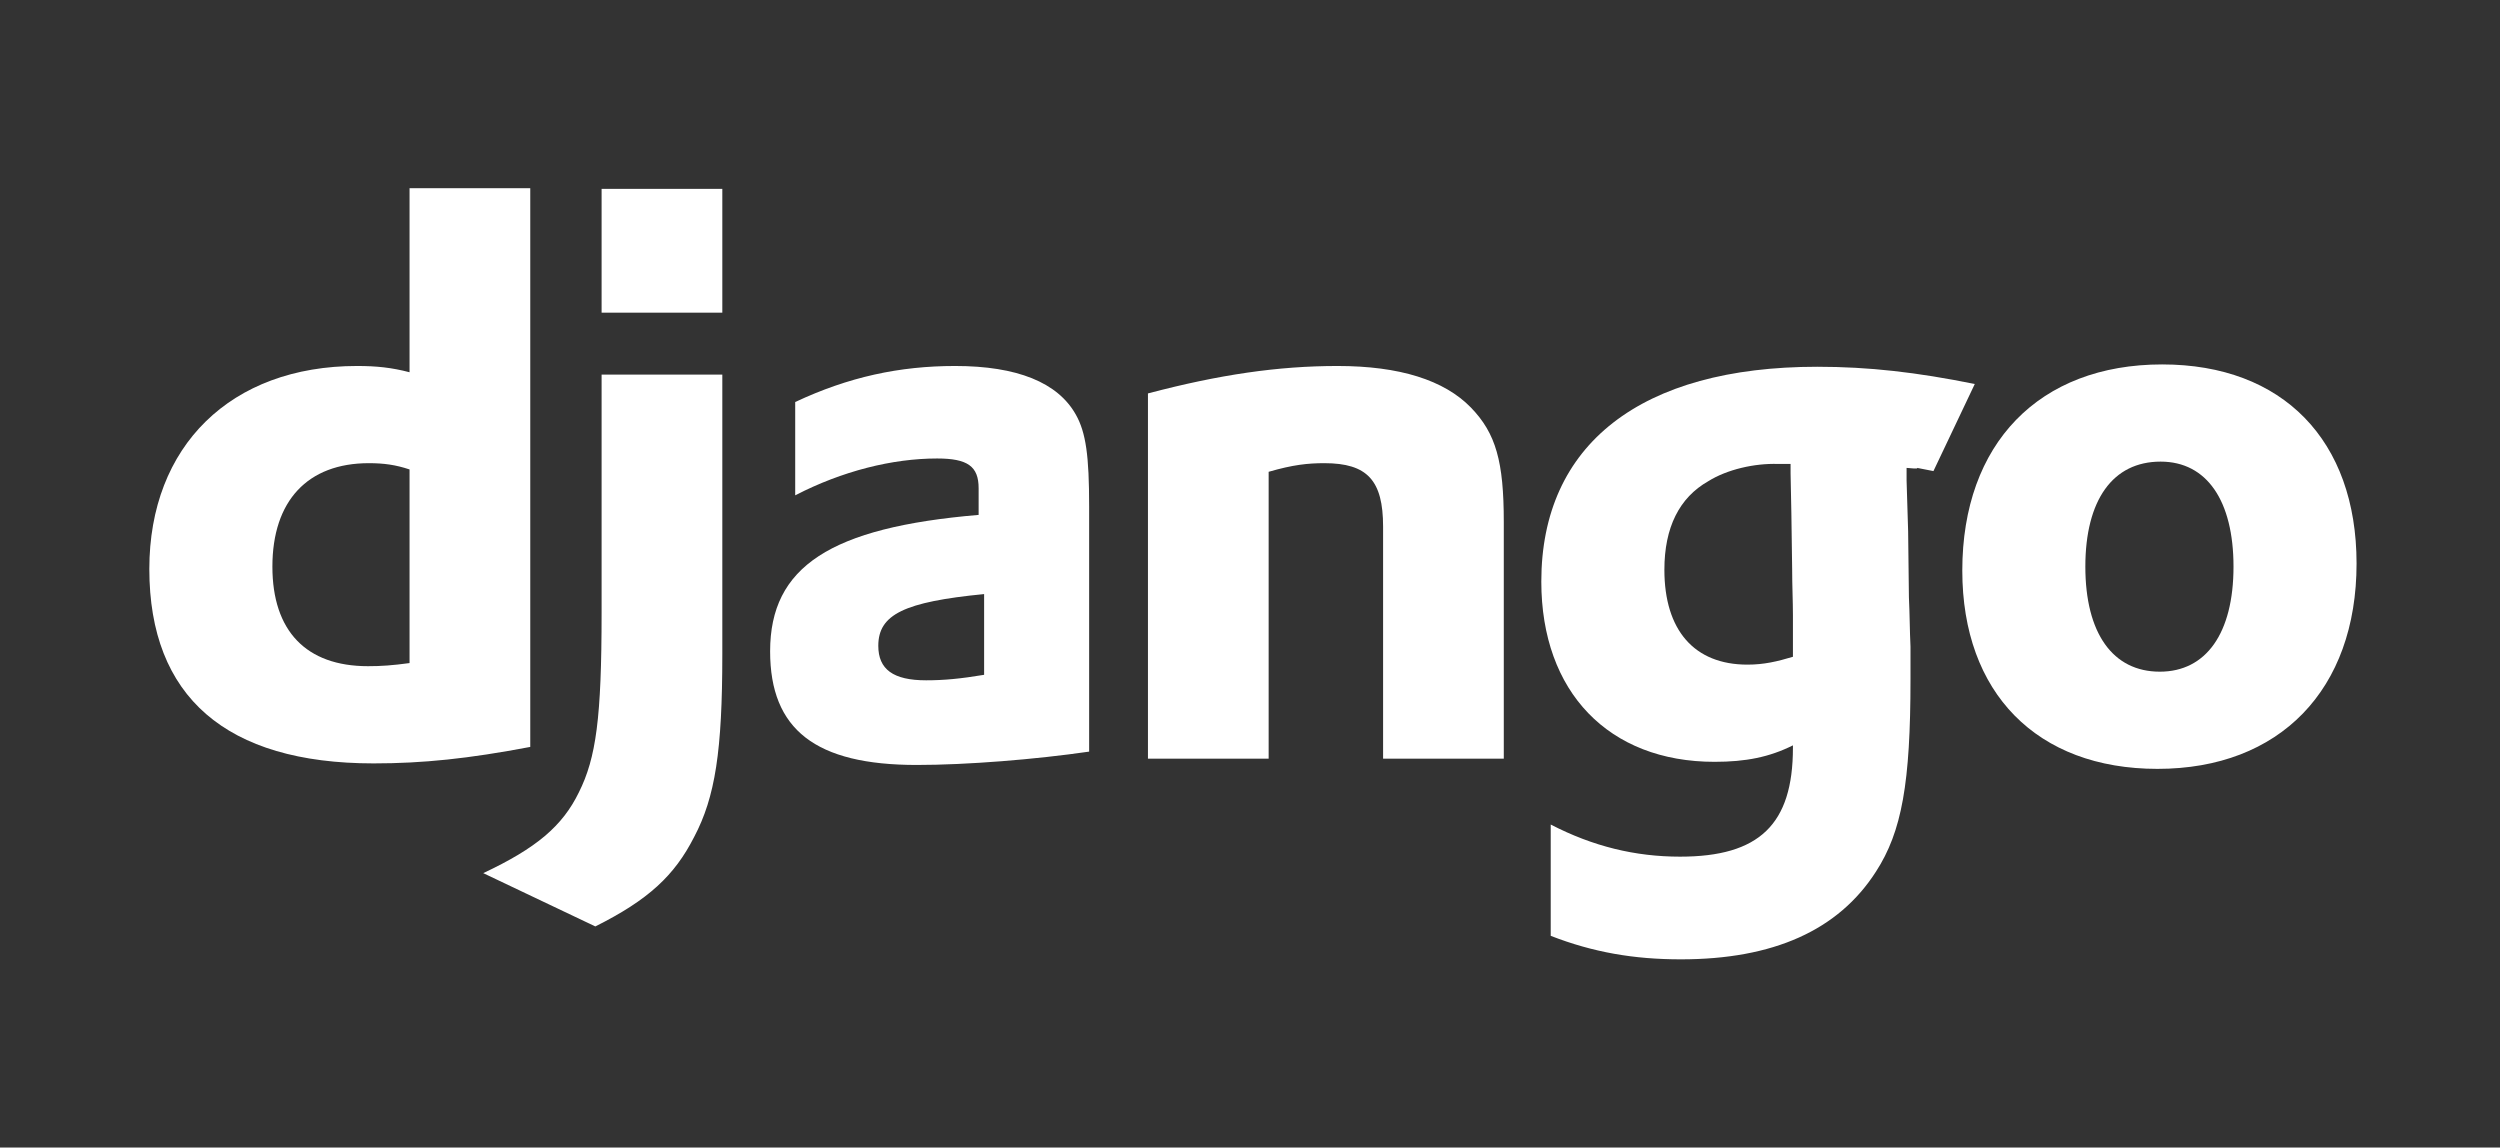
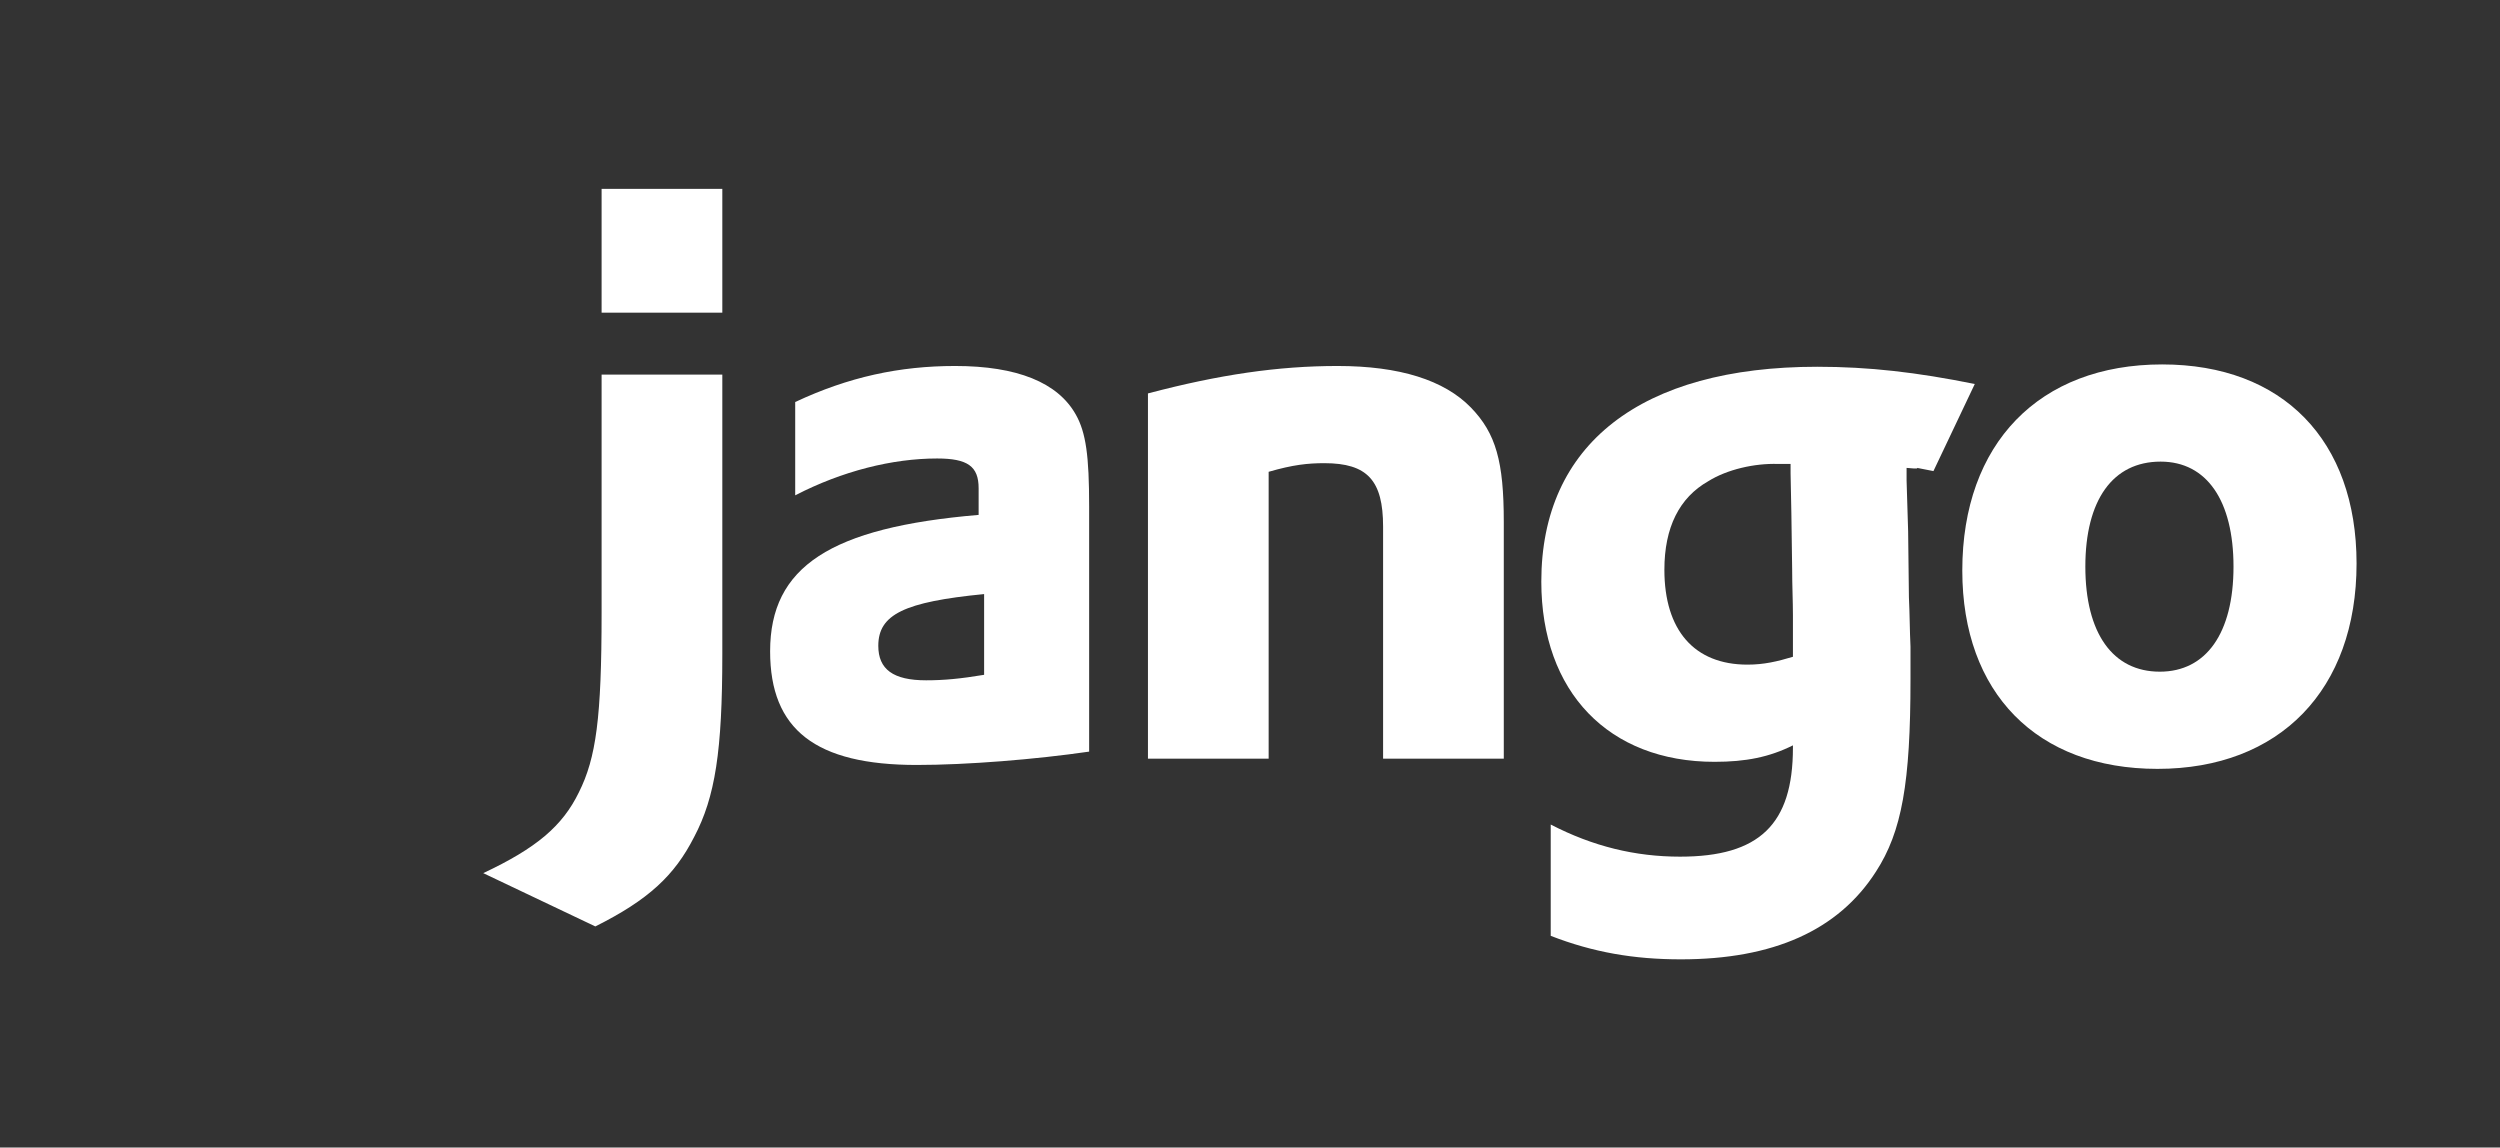
<svg xmlns="http://www.w3.org/2000/svg" width="122" height="56" viewBox="0 0 122 56" fill="none">
  <rect x="0" y="0" width="122" height="56" fill="#333333" stroke="none" />
-   <path d="M19.986 9.184H25.877V36.45C22.855 37.024 20.637 37.254 18.227 37.254C11.036 37.253 7.287 34.002 7.287 27.767C7.287 21.762 11.265 17.86 17.424 17.86C18.38 17.86 19.107 17.937 19.986 18.166V9.184ZM19.986 22.909C19.298 22.68 18.724 22.603 17.998 22.603C15.014 22.603 13.293 24.439 13.293 27.652C13.293 30.789 14.938 32.51 17.959 32.51C18.609 32.51 19.145 32.472 19.986 32.358V22.909Z" fill="white" />
  <path d="M35.249 18.281V31.937C35.249 36.642 34.904 38.898 33.872 40.849C32.915 42.724 31.653 43.909 29.052 45.21L23.582 42.609C26.183 41.385 27.445 40.314 28.248 38.669C29.09 36.986 29.358 35.035 29.358 29.91V18.281H35.249ZM29.358 9.216H35.249V15.259H29.358V9.216Z" fill="white" />
  <path d="M38.806 19.619C41.408 18.396 43.894 17.86 46.61 17.86C49.631 17.86 51.62 18.663 52.5 20.232C52.997 21.111 53.15 22.259 53.15 24.707V36.679C50.511 37.062 47.183 37.33 44.735 37.33C39.801 37.33 37.582 35.608 37.582 31.783C37.582 27.652 40.527 25.739 47.757 25.127V23.827C47.757 22.756 47.221 22.374 45.73 22.374C43.55 22.374 41.101 22.986 38.806 24.172L38.806 19.619ZM48.025 28.991C44.123 29.373 42.861 29.986 42.861 31.516C42.861 32.663 43.588 33.199 45.194 33.199C46.074 33.199 46.877 33.122 48.025 32.931V28.991Z" fill="white" />
-   <path d="M56.02 19.199C59.5 18.281 62.369 17.86 65.276 17.86C68.298 17.86 70.478 18.549 71.779 19.887C73.003 21.149 73.385 22.526 73.385 25.472V37.024H67.495V25.702C67.495 23.445 66.73 22.603 64.626 22.603C63.823 22.603 63.096 22.68 61.91 23.024V37.024H56.02V19.199Z" fill="white" />
+   <path d="M56.02 19.199C59.5 18.281 62.369 17.86 65.276 17.86C68.298 17.86 70.478 18.549 71.779 19.887C73.003 21.149 73.385 22.526 73.385 25.472V37.024H67.495V25.702C67.495 23.445 66.73 22.603 64.626 22.603C63.823 22.603 63.096 22.68 61.91 23.024V37.024H56.02V19.199" fill="white" />
  <path d="M75.675 40.237C77.741 41.308 79.807 41.805 81.987 41.805C85.85 41.805 87.495 40.237 87.495 36.488C87.495 36.45 87.495 36.412 87.495 36.373C86.347 36.947 85.2 37.177 83.67 37.177C78.506 37.177 75.216 33.772 75.216 28.379C75.216 21.685 80.074 17.898 88.68 17.898C91.205 17.898 93.538 18.166 96.369 18.74L94.352 22.989C92.784 22.683 94.226 22.948 93.041 22.833V23.445L93.117 25.931L93.155 29.144C93.194 29.947 93.194 30.751 93.232 31.554C93.232 32.281 93.232 32.625 93.232 33.161C93.232 38.21 92.811 40.581 91.549 42.532C89.713 45.401 86.538 46.816 82.025 46.816C79.73 46.816 77.741 46.472 75.675 45.669V40.237H75.675ZM87.38 22.641C87.304 22.641 87.227 22.641 87.189 22.641H86.768C85.621 22.603 84.282 22.909 83.364 23.483C81.949 24.286 81.222 25.74 81.222 27.805C81.222 30.751 82.676 32.434 85.276 32.434C86.08 32.434 86.73 32.281 87.495 32.051V31.63V30.024C87.495 29.336 87.457 28.57 87.457 27.767L87.419 25.052L87.38 23.101V22.641H87.38Z" fill="white" />
  <path d="M105.514 17.784C111.404 17.784 115 21.494 115 27.499C115 33.658 111.252 37.521 105.285 37.521C99.394 37.521 95.76 33.811 95.76 27.844C95.76 21.647 99.509 17.784 105.514 17.784ZM105.399 32.778C107.656 32.778 108.995 30.904 108.995 27.652C108.995 24.439 107.694 22.527 105.438 22.527C103.104 22.527 101.765 24.401 101.765 27.652C101.765 30.904 103.104 32.778 105.399 32.778Z" fill="white" />
</svg>